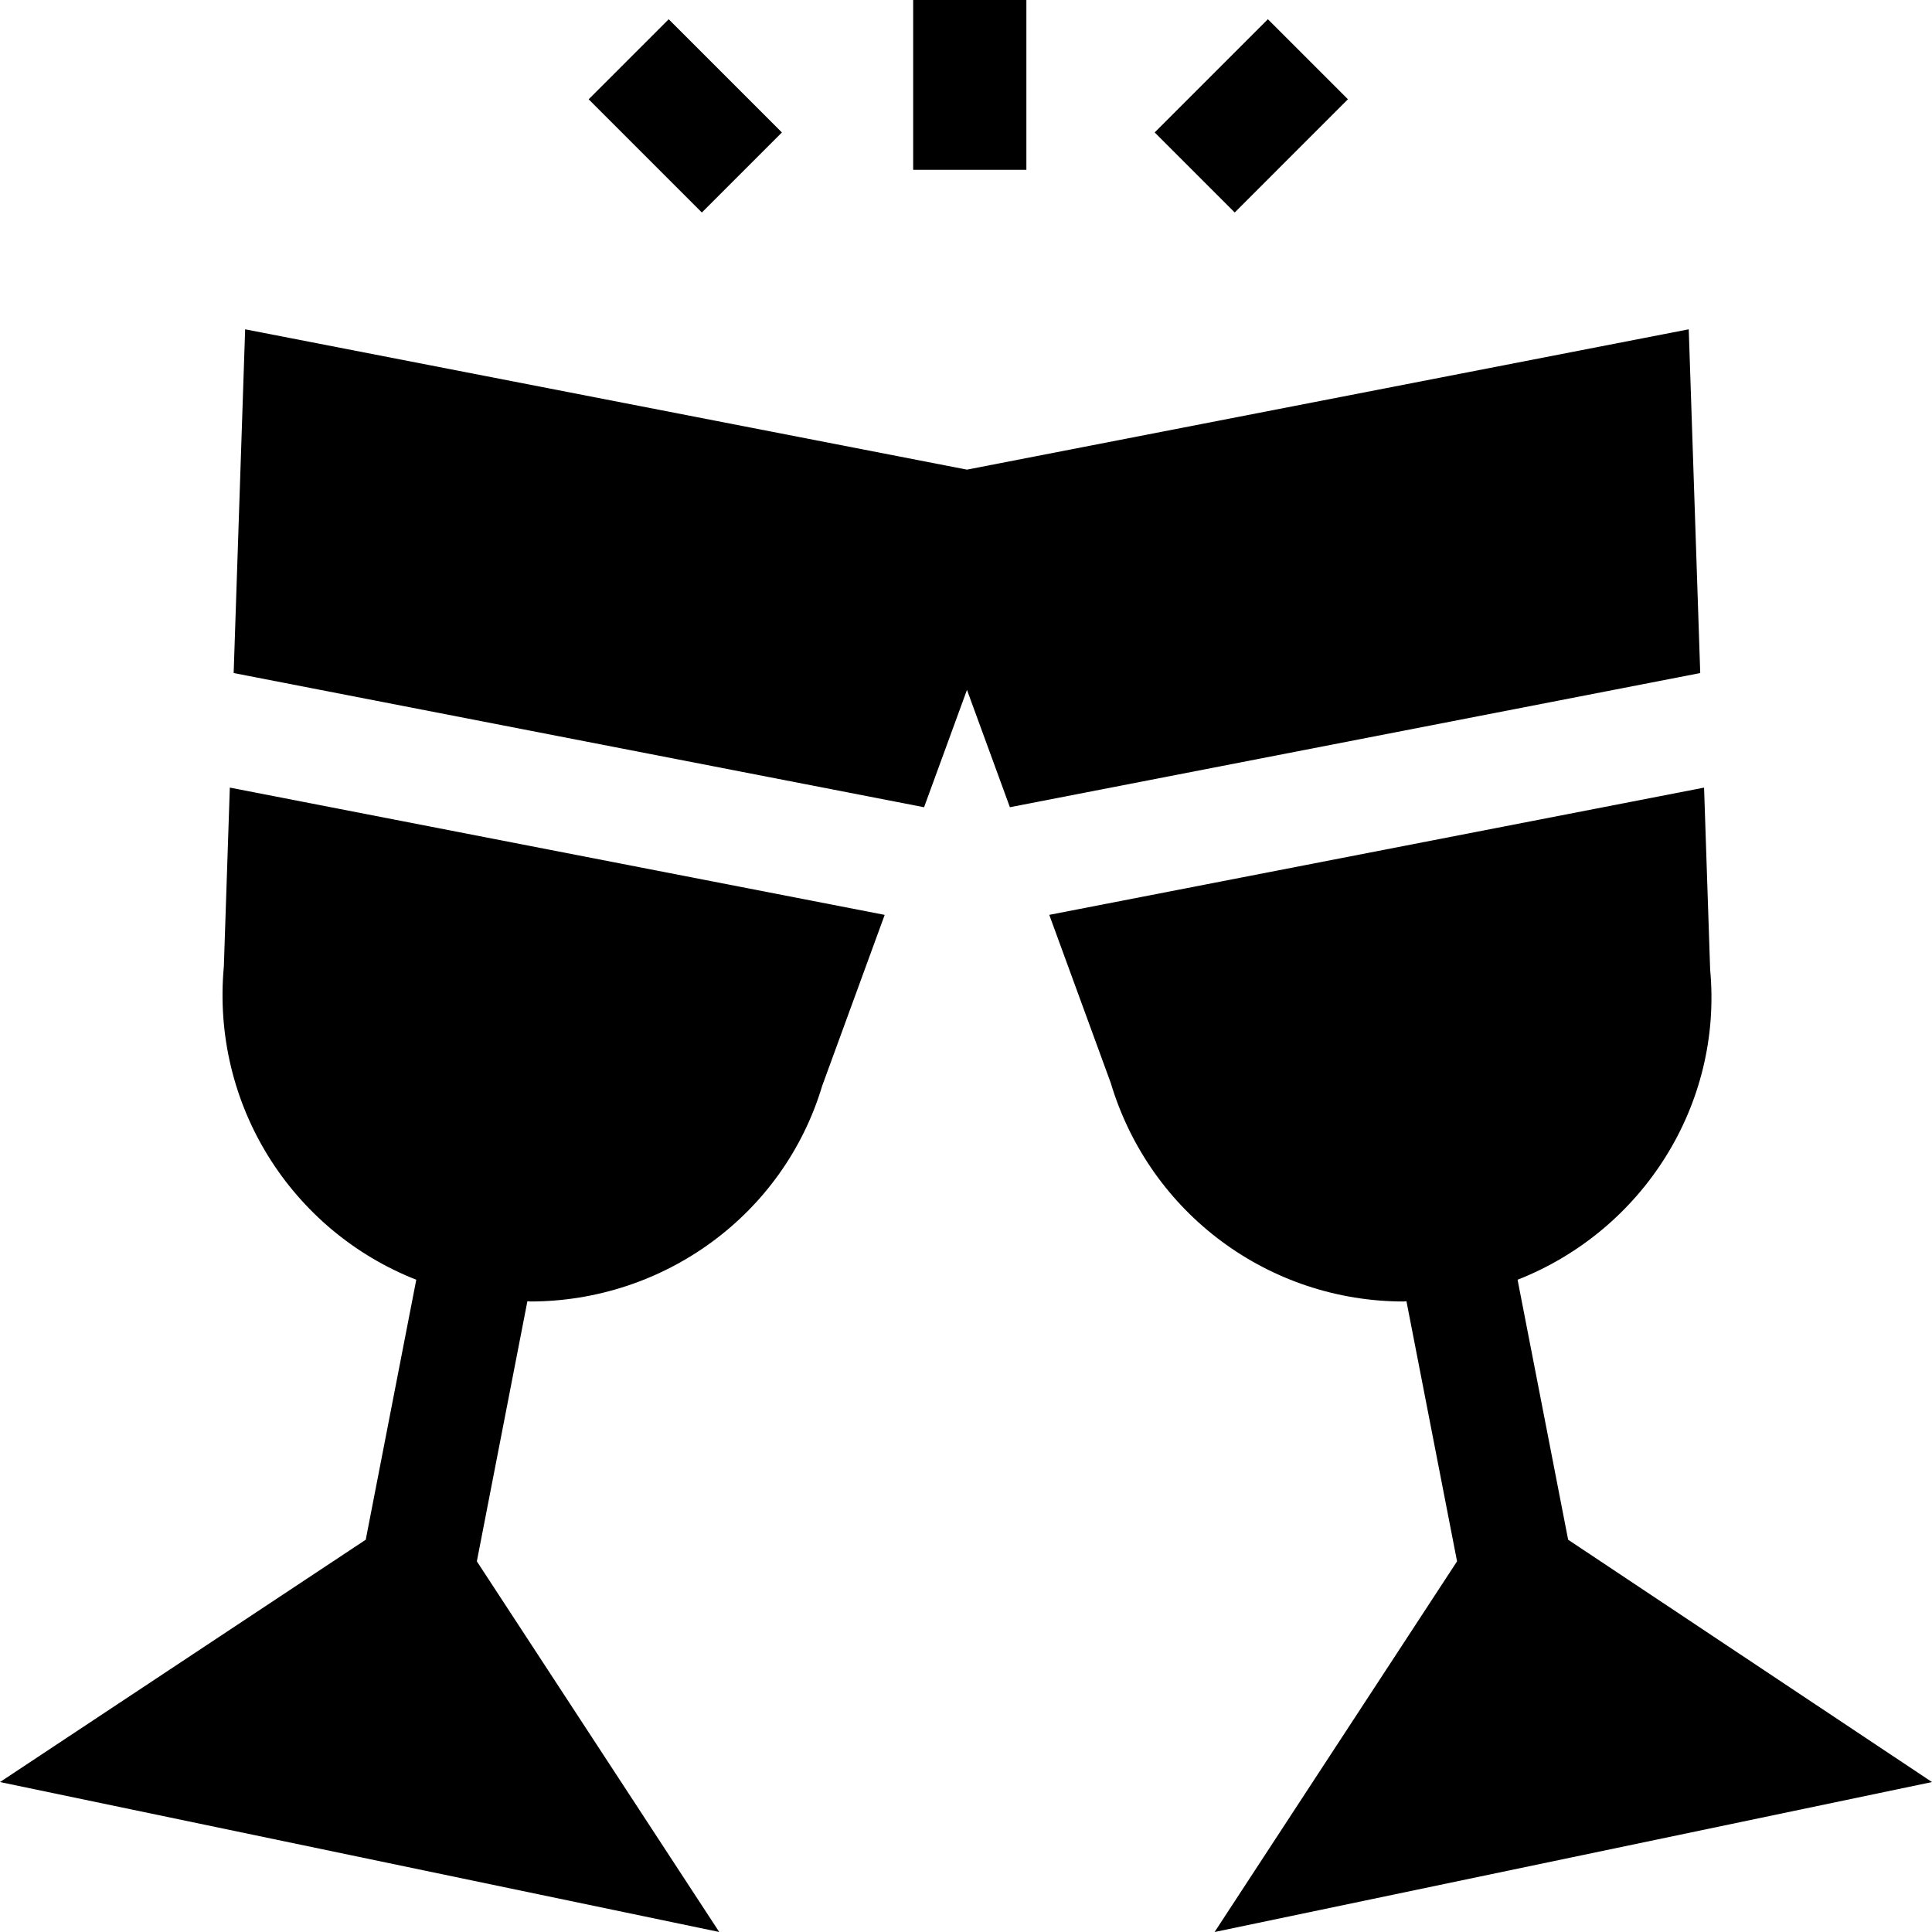
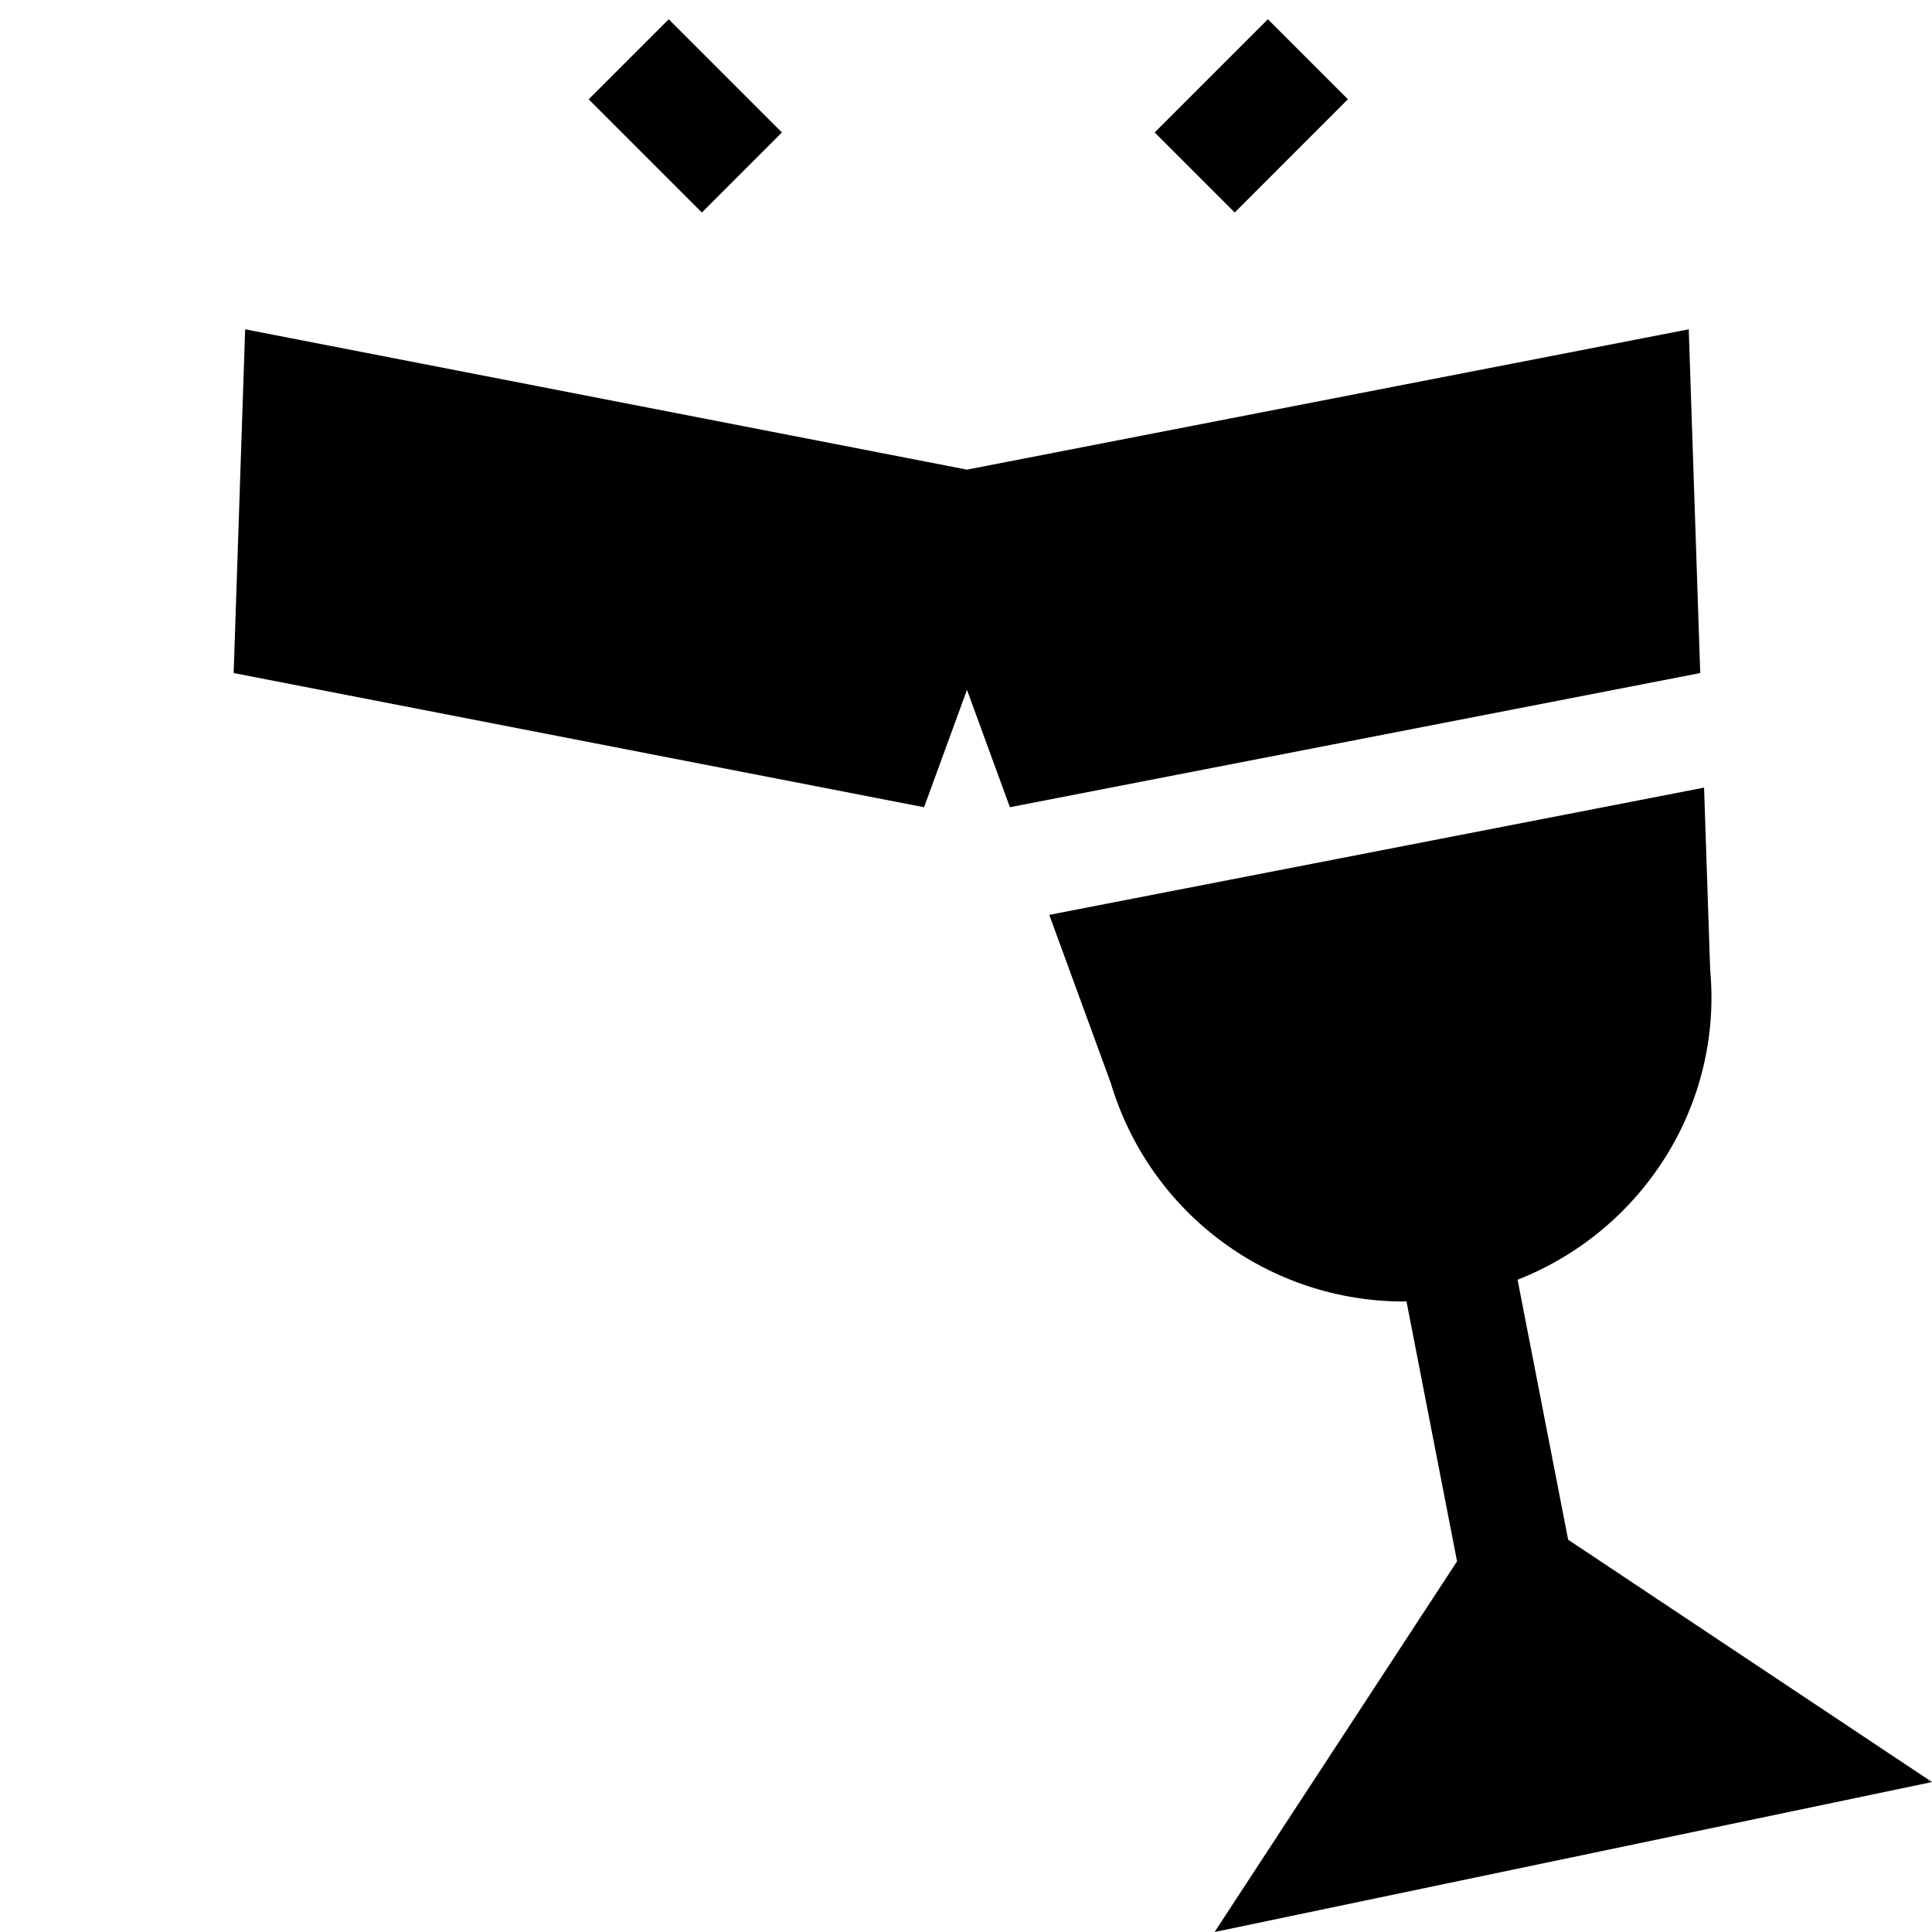
<svg xmlns="http://www.w3.org/2000/svg" width="1024" height="1024" viewBox="0 0 512 512">
-   <path d="m59.324 256.094c-3.383 36.648 17.898 70.02 50.992 83.051l-13.391 68.898-96.926 64.219 190.605 39.734-64.234-98.227 13.395-68.934c.246 0 .504.07.754.07 35.273 0 67.074-22.836 77.359-57.113l16.574-45.34-173.547-33.73zm0 0" />
  <path d="m447.535 87.27-191.285 37.188-191.285-37.188-3.043 91.094 182.965 35.562 11.371-31.102 11.375 31.098 182.945-35.555zm0 0" />
  <path d="m512 472.262-96.426-64.219-13.402-68.898c33.113-13.02 54.391-46.293 51.035-82.172l-1.613-48.246-173.527 33.719 16.277 44.5c10.504 35.039 42.348 57.961 77.637 57.961.246 0 .496-.066.742-.07l13.41 68.934-64.254 98.23zm0 0" />
-   <path d="m242 0h30v45h-30zm0 0" />
  <path d="m177.215 5.102 30 30-21.211 21.211-30-30zm0 0" />
  <path d="m336 5.098 21.211 21.211-29.996 30-21.211-21.211zm0 0" />
</svg>